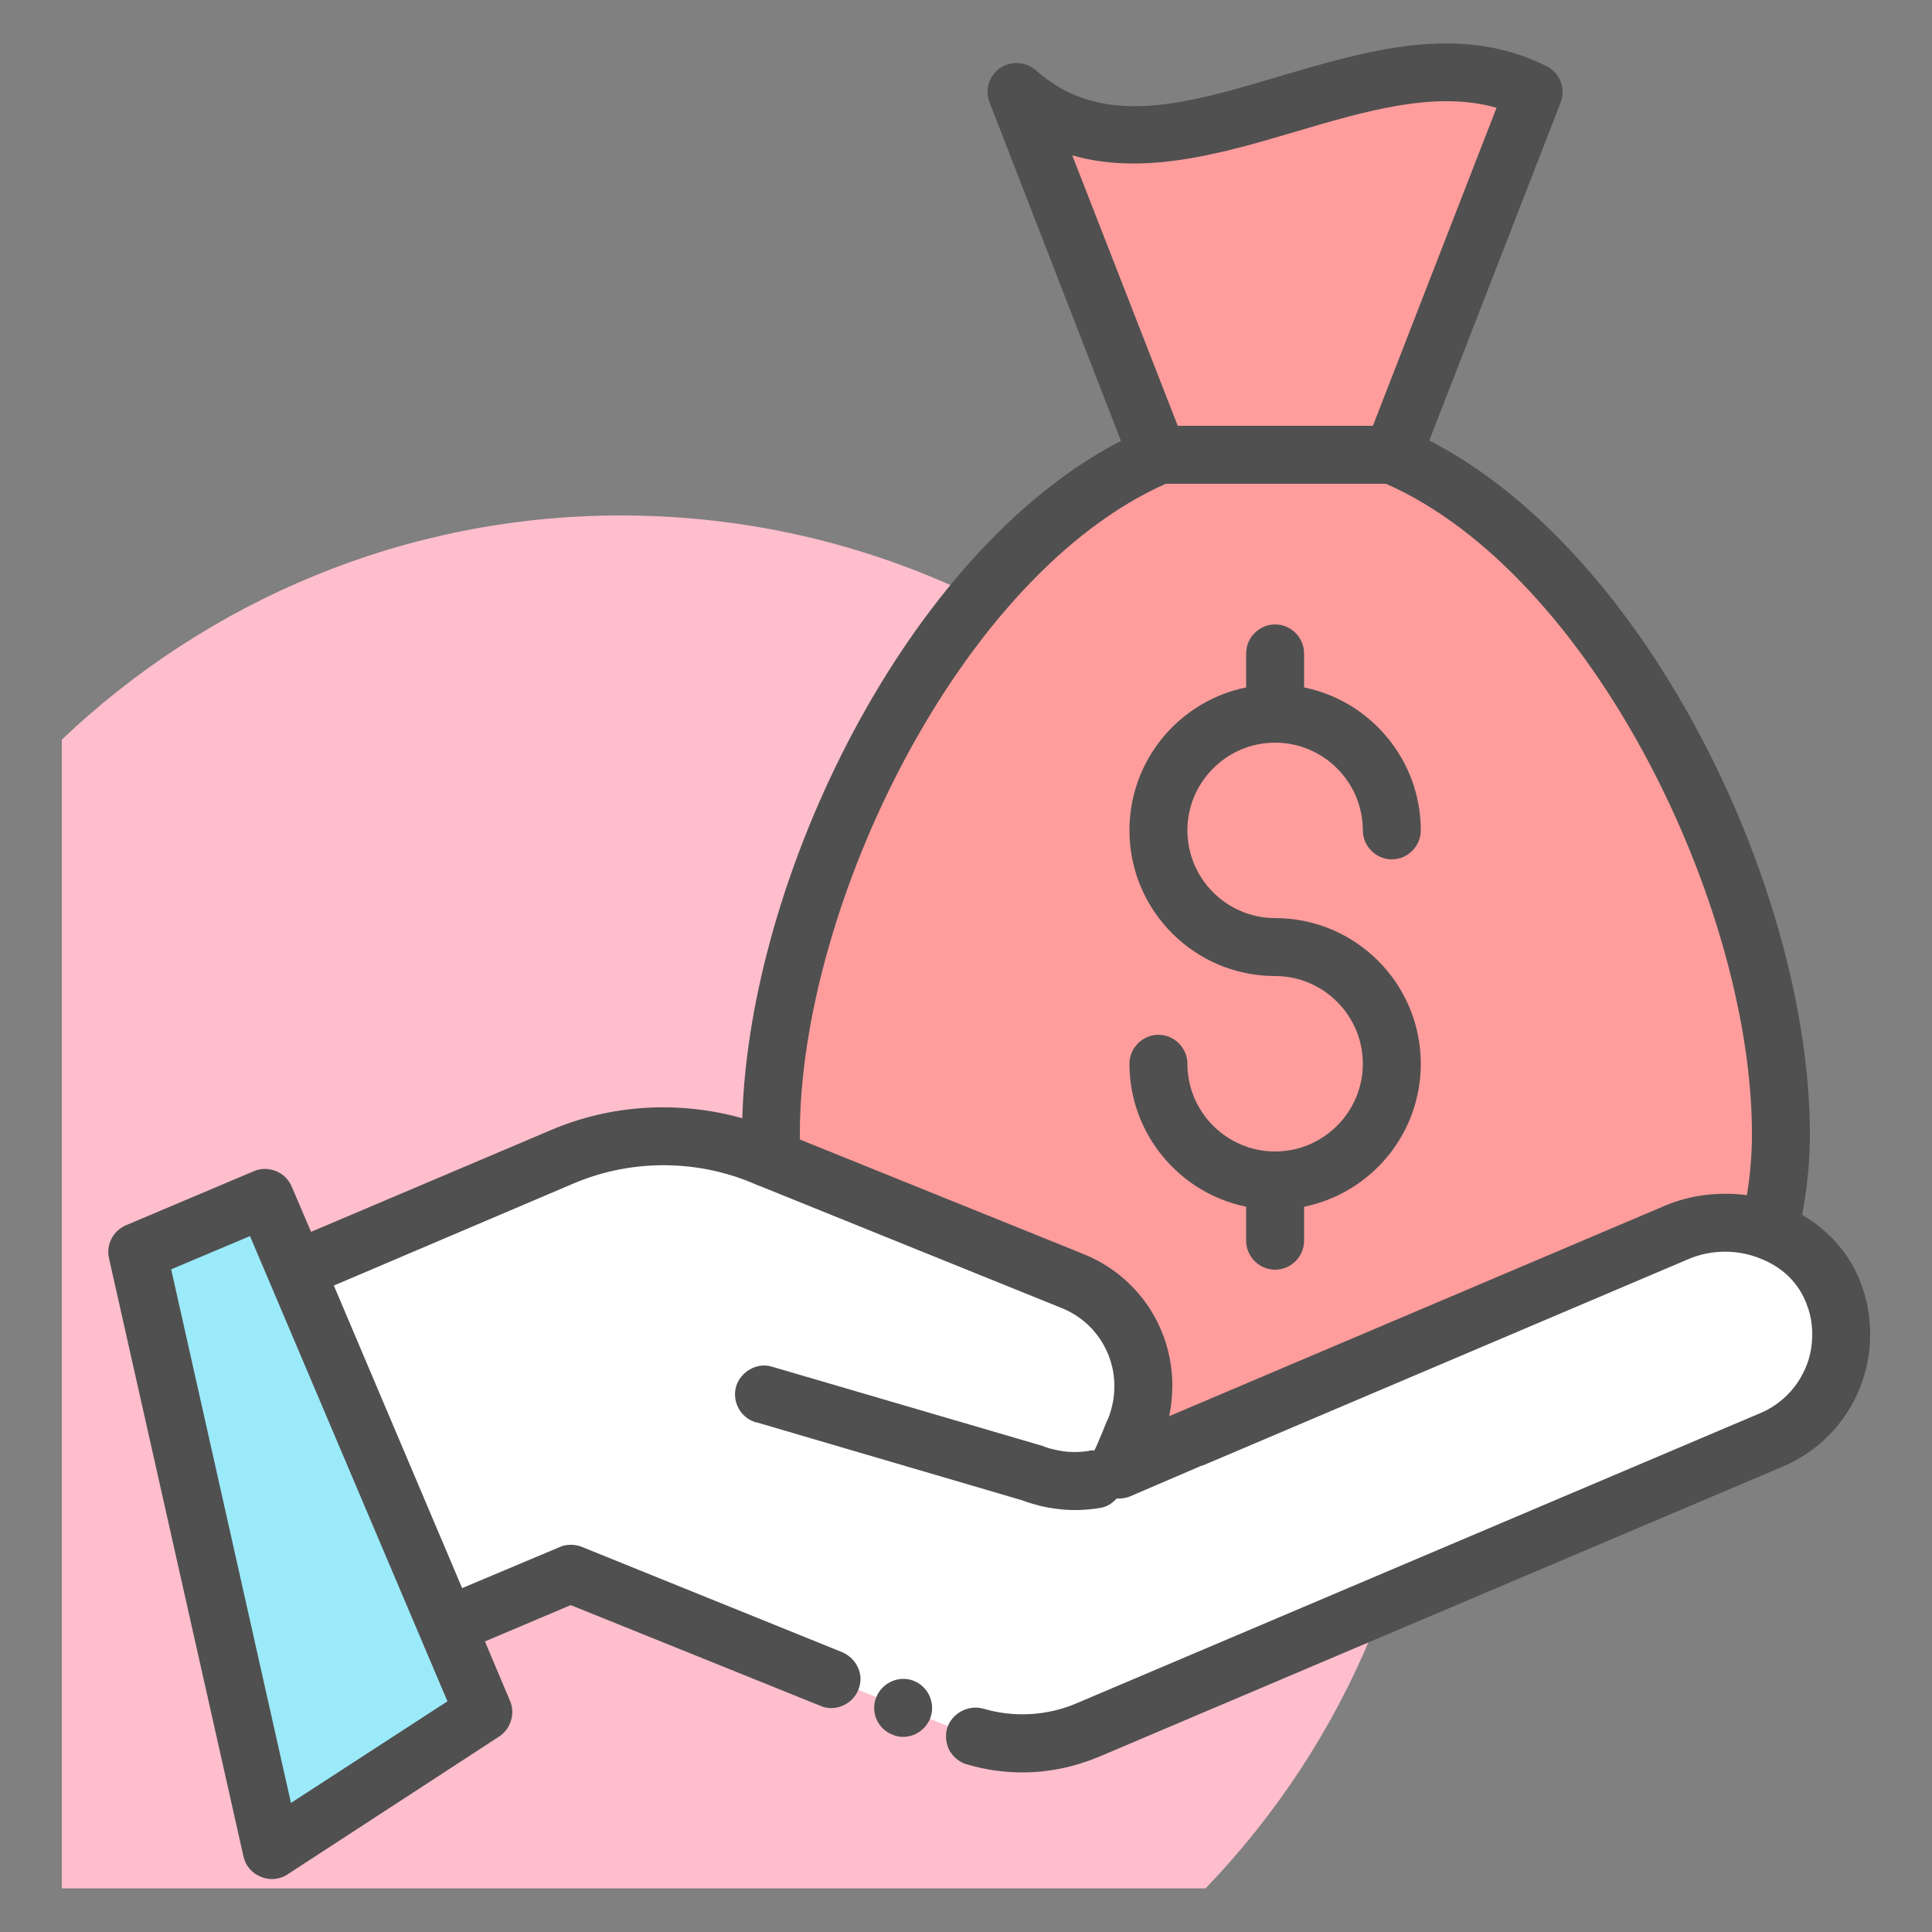
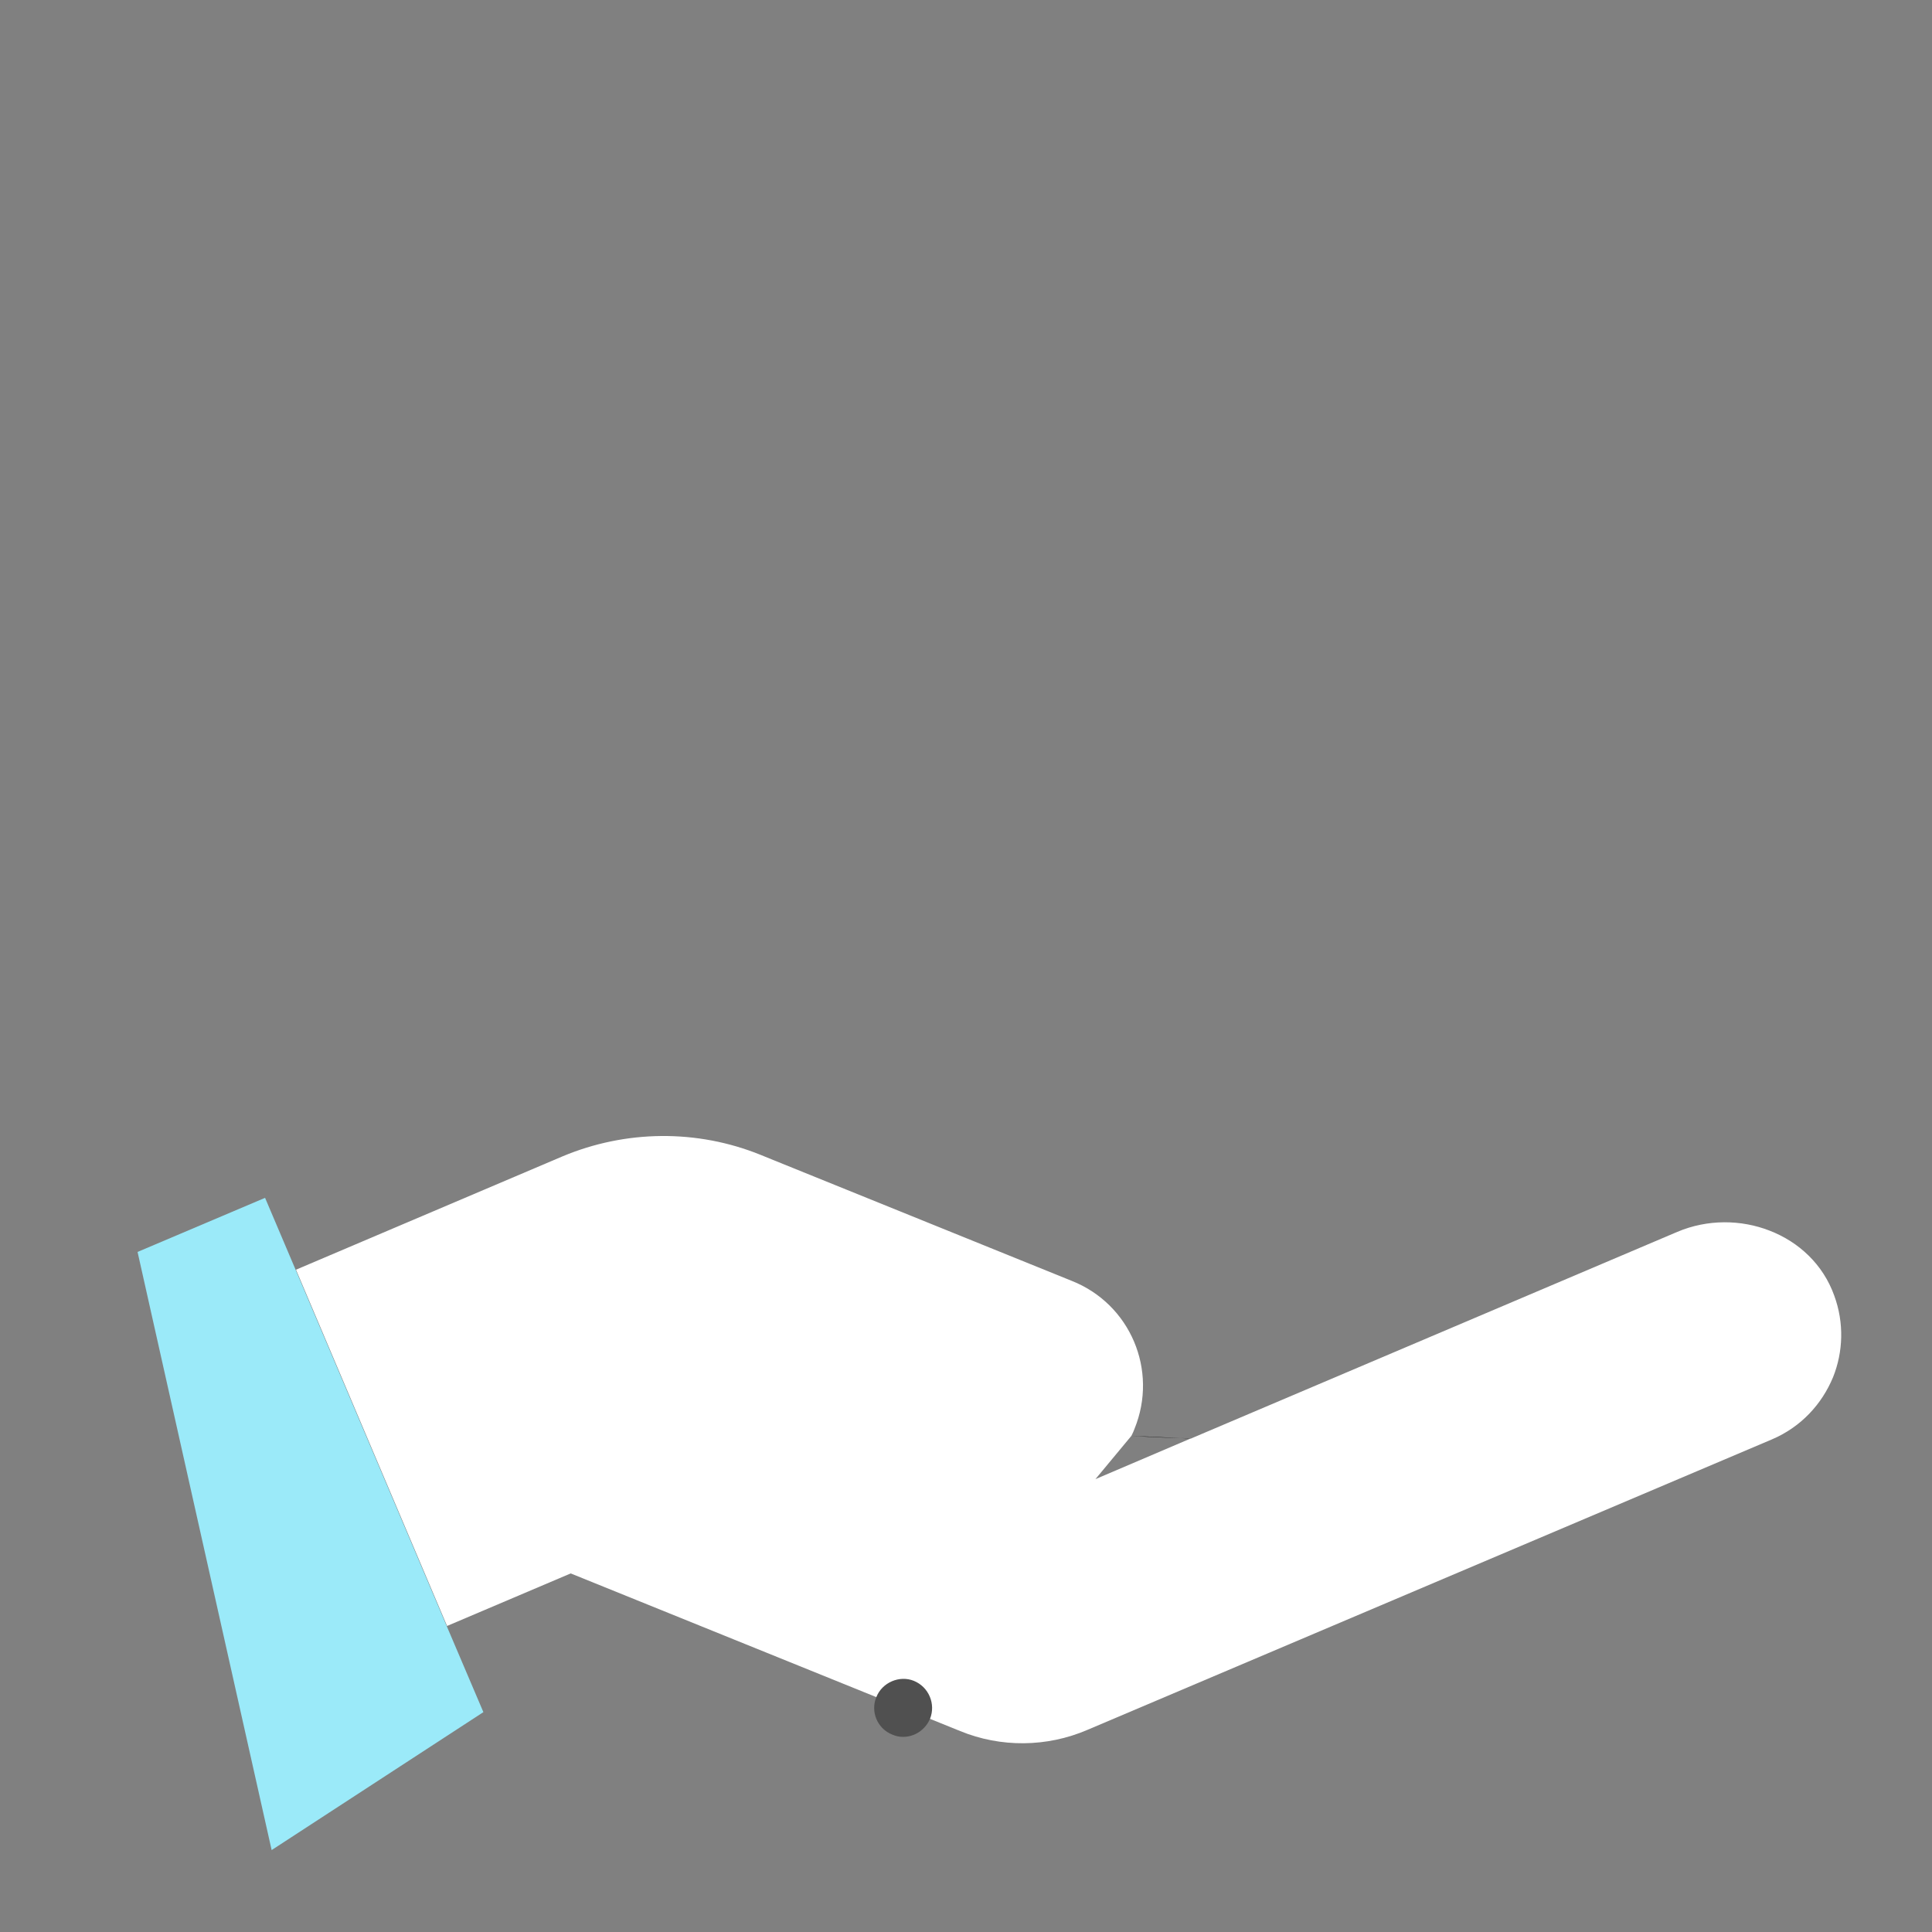
<svg xmlns="http://www.w3.org/2000/svg" id="Layer_1" style="enable-background:new 0 0 50 50;" version="1.1" viewBox="0 0 50 50" xml:space="preserve">
  <rect x="0" y="0" width="50" height="50" fill="#808080" stroke="none" />
  <style type="text/css">
	.st0{fill:#F0C4DB;}
	.st1{fill:#FF9D9C;}
	.st2{fill:#9BEAF9;}
	.st3{fill:#E9F4BC;}
	.st4{fill:#505050;}
	.st5{fill:#FEBECC;}
	.st6{fill:#FFFFFF;}
	.st7{fill:#FDE4A1;}
	.st8{fill:#FEE7B5;}
	.st9{fill:#CDF6FC;}
	.st10{fill:#F2C6DD;}
	.st11{opacity:0.1;}
</style>
  <g>
-     <path class="st5" d="M16.07,13.34c-5.61,0-10.7,2.22-14.47,5.8v29.73h29.6c3.63-3.77,5.87-8.89,5.87-14.54   C37.07,22.74,27.67,13.34,16.07,13.34z" />
    <g>
-       <path class="st1" d="M36.04,11.78l3.66-9.4c-4.26-2.11-9.62,3.35-13.39,0l3.65,9.4h0.03c-5.75,2.44-10.04,11.4-10.04,17.58    c0,0.22,0.01,0.43,0.01,0.64V30l-0.19,6.08l13.16,4.51l12.87-8.73c0.18-0.73,0.28-1.56,0.28-2.5    C46.09,23.18,41.8,14.22,36.04,11.78z" />
      <path class="st6" d="M47.47,33.53c-0.29-0.81-0.92-1.39-1.67-1.68c-0.74-0.29-1.61-0.3-2.39,0.03l-12.59,5.35h-0.01l-2.46,1.05    l0.93-1.12c0.03-0.06,0.06-0.12,0.08-0.18c0.62-1.52-0.11-3.23-1.62-3.83L19.96,30V30l-0.27-0.11c-1.65-0.67-3.5-0.65-5.14,0.04    l-6.89,2.93l3.91,9.22l3.2-1.36l10.08,4.08c1.05,0.43,2.24,0.42,3.29-0.03l17.72-7.52c0.75-0.32,1.29-0.91,1.58-1.61    C47.7,34.99,47.73,34.24,47.47,33.53z" />
      <polygon class="st2" points="12.51,44.31 7.03,47.88 3.56,32.4 6.86,31 7.65,32.86 11.56,42.08   " />
      <path d="M29.29,37.16c0.44,0.03,0.9,0.05,1.36,0.06c0.06,0,0.11,0,0.17,0.01h0.01" />
      <g>
-         <path class="st4" d="M48.18,33.27c-0.27-0.77-0.82-1.41-1.54-1.83c0.12-0.65,0.2-1.34,0.2-2.08c0-6.28-4.17-15.04-9.85-17.96     l3.4-8.75c0.14-0.36-0.02-0.77-0.37-0.94C37.78,0.59,35.4,1.3,33.1,1.98c-2.46,0.73-4.59,1.35-6.29-0.16     c-0.26-0.23-0.64-0.25-0.93-0.06c-0.28,0.2-0.4,0.56-0.27,0.89l3.4,8.76c-5.54,2.86-9.62,11.29-9.8,17.53     c-1.64-0.46-3.4-0.36-4.96,0.31l-6.2,2.63l-0.5-1.17c-0.16-0.38-0.6-0.56-0.98-0.4l-3.31,1.4c-0.33,0.14-0.52,0.5-0.44,0.85     L6.3,48.04c0.05,0.24,0.22,0.44,0.45,0.53c0.09,0.04,0.19,0.06,0.28,0.06c0.14,0,0.29-0.04,0.41-0.12l5.48-3.57     c0.3-0.2,0.42-0.59,0.28-0.92l-0.65-1.54l2.22-0.94l6.47,2.61c0.37,0.16,0.82-0.04,0.97-0.41c0.08-0.19,0.08-0.39,0-0.57     c-0.08-0.19-0.23-0.33-0.41-0.41l-6.75-2.73c-0.18-0.07-0.4-0.07-0.57,0.01l-2.52,1.06l-3.32-7.83l6.2-2.64     c1.43-0.61,3.09-0.64,4.57-0.04l0.19,0.08c0.03,0.01,0.05,0.02,0.08,0.03l7.79,3.15c0.83,0.33,1.37,1.13,1.37,2.02     c0,0.28-0.05,0.56-0.16,0.84c-0.01,0.01-0.08,0.17-0.14,0.33l-0.08,0.19c-0.03,0.08-0.07,0.16-0.1,0.23l-0.04,0.08     c-0.04,0-0.07-0.01-0.1,0c-0.31,0.06-0.64,0.05-0.95-0.03c-0.1-0.02-0.19-0.05-0.29-0.09l-7-2.05c-0.38-0.12-0.81,0.12-0.93,0.51     c-0.11,0.39,0.11,0.81,0.51,0.93c0.01,0,0.01,0,0.02,0l6.88,2.02c0.15,0.06,0.31,0.1,0.45,0.14c0.3,0.07,0.61,0.11,0.91,0.11     c0.23,0,0.45-0.02,0.68-0.06c0.16-0.03,0.29-0.12,0.4-0.24c0.12,0.01,0.25-0.01,0.36-0.06l1.84-0.79h0.02l12.59-5.35     c0.57-0.24,1.24-0.25,1.82-0.02c0.61,0.23,1.04,0.66,1.24,1.23c0.09,0.24,0.13,0.49,0.13,0.74c0,0.29-0.05,0.58-0.16,0.84     c-0.22,0.54-0.64,0.97-1.18,1.2l-17.72,7.52c-0.76,0.32-1.62,0.36-2.39,0.13c-0.39-0.11-0.82,0.12-0.94,0.51     c-0.05,0.19-0.03,0.39,0.06,0.57c0.1,0.17,0.25,0.3,0.44,0.36h0.01c0.47,0.14,0.95,0.21,1.44,0.21c0.68,0,1.34-0.14,1.97-0.4     l17.72-7.52c0.91-0.39,1.61-1.11,1.98-2.02c0.18-0.45,0.27-0.92,0.27-1.4C48.4,34.1,48.33,33.68,48.18,33.27z M7.53,46.66     l-3.1-13.81l2.04-0.86l5.11,12.04L7.53,46.66z M27.75,4.02c1.87,0.54,3.91-0.06,5.77-0.61c1.86-0.55,3.64-1.07,5.21-0.62     l-3.2,8.23h-5.05L27.75,4.02z M43.12,31.19l-12.86,5.46c0.05-0.26,0.08-0.52,0.08-0.79c0-1.51-0.91-2.85-2.31-3.41l-7.33-2.96     c0-0.05,0-0.09,0-0.14c0-5.88,4.13-14.46,9.47-16.83h5.7c5.34,2.36,9.47,10.94,9.47,16.83c0,0.56-0.05,1.08-0.13,1.58     C44.5,30.84,43.77,30.92,43.12,31.19z" />
        <path class="st4" d="M23.65,43.5c-0.37-0.15-0.82,0.04-0.97,0.42c-0.16,0.38,0.03,0.82,0.41,0.97c0.09,0.04,0.18,0.06,0.28,0.06     c0.31,0,0.58-0.19,0.7-0.47C24.22,44.1,24.04,43.66,23.65,43.5z" />
-         <path class="st4" d="M33,19.22c1.25,0,2.27,1.02,2.27,2.27c0,0.41,0.34,0.75,0.75,0.75s0.75-0.34,0.75-0.75     c0-1.82-1.3-3.35-3.02-3.7v-0.88c0-0.41-0.34-0.75-0.75-0.75s-0.75,0.34-0.75,0.75v0.88c-1.72,0.35-3.02,1.87-3.02,3.7     c0,2.08,1.69,3.77,3.77,3.77c1.25,0,2.27,1.02,2.27,2.27s-1.02,2.27-2.27,2.27s-2.27-1.02-2.27-2.27c0-0.41-0.34-0.75-0.75-0.75     s-0.75,0.34-0.75,0.75c0,1.82,1.3,3.35,3.02,3.7v0.88c0,0.41,0.34,0.75,0.75,0.75s0.75-0.34,0.75-0.75v-0.88     c1.72-0.35,3.02-1.87,3.02-3.7c0-2.08-1.69-3.77-3.77-3.77c-1.25,0-2.27-1.02-2.27-2.27S31.75,19.22,33,19.22z" />
      </g>
    </g>
  </g>
</svg>